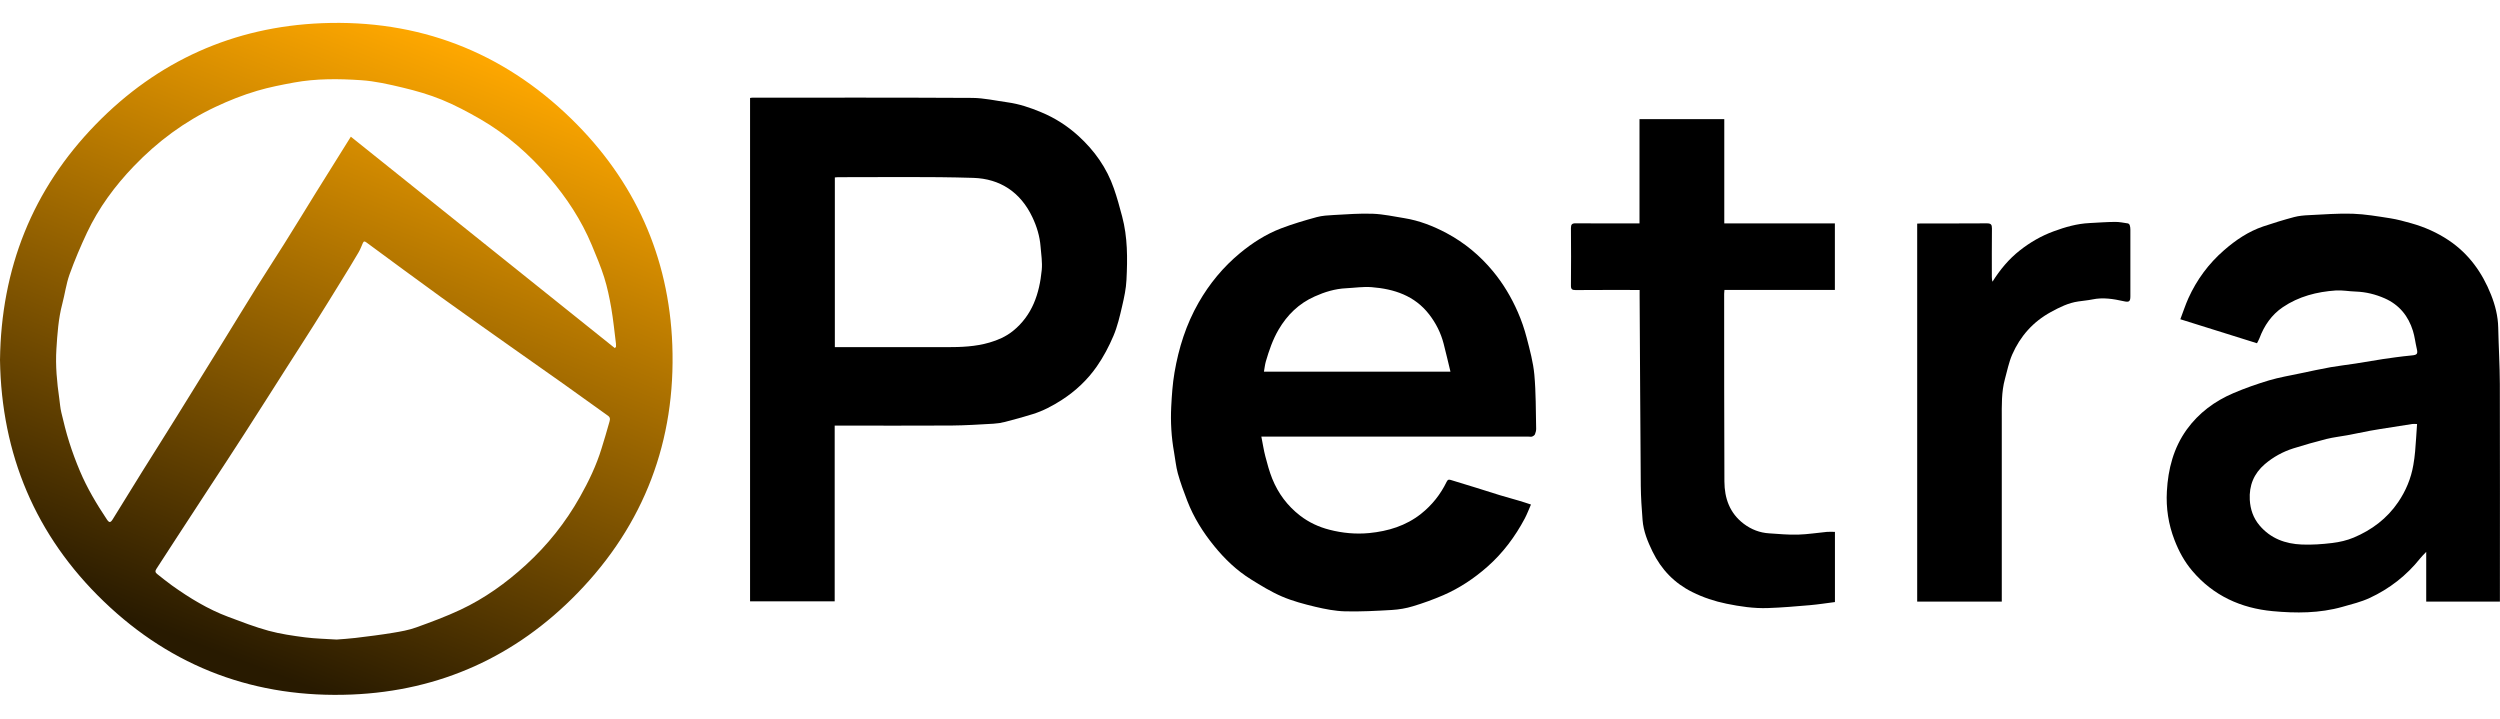
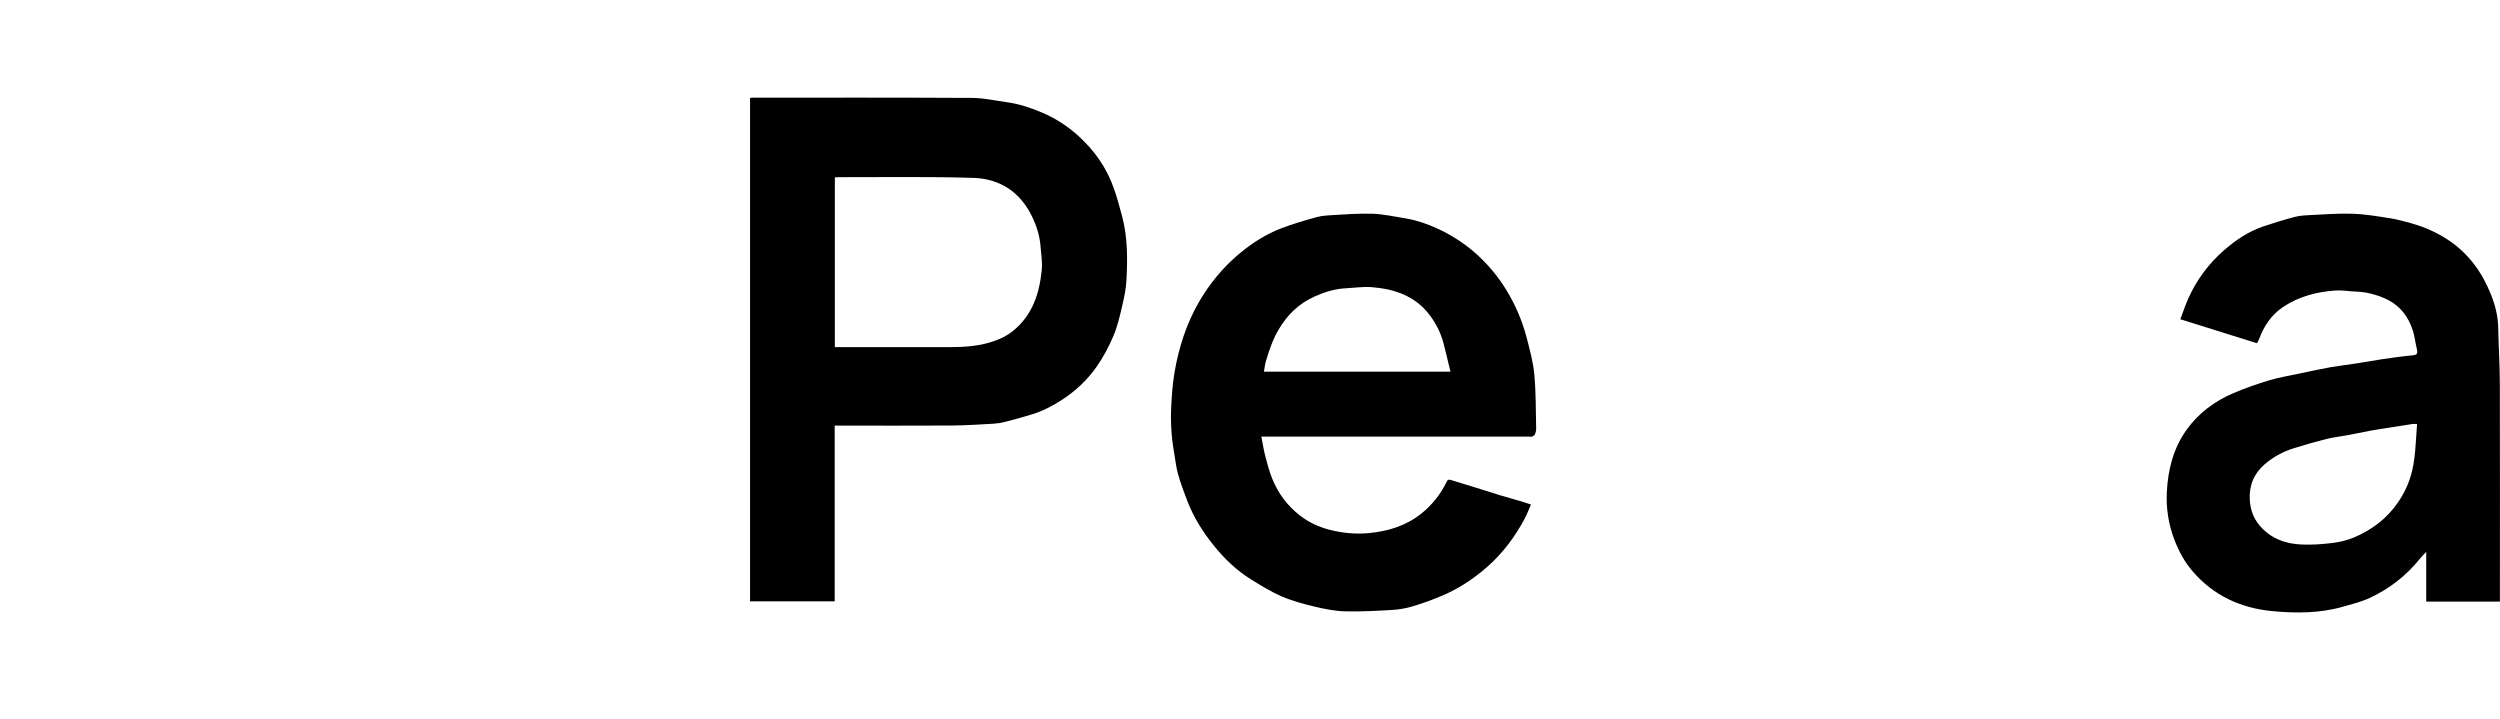
<svg xmlns="http://www.w3.org/2000/svg" width="80" height="23" viewBox="0 0 80 23" fill="none">
  <g clip-path="url(#clip0_2831_8714)">
-     <path d="M0 11.521C0.036 8.591 1.037 6.064 3.065 3.98C5.039 1.951 7.48 0.855 10.303 0.742C13.377 0.62 16.064 1.643 18.277 3.797C20.312 5.777 21.408 8.215 21.514 11.041C21.628 14.098 20.62 16.781 18.474 18.985C16.504 21.008 14.082 22.108 11.258 22.225C8.202 22.351 5.523 21.367 3.317 19.241C1.132 17.138 0.047 14.536 0 11.521ZM10.78 20.465C10.966 20.449 11.17 20.439 11.372 20.414C11.773 20.365 12.175 20.316 12.574 20.25C12.823 20.209 13.078 20.164 13.314 20.079C13.794 19.906 14.275 19.728 14.735 19.512C15.507 19.149 16.197 18.655 16.826 18.079C17.519 17.446 18.098 16.72 18.559 15.9C18.837 15.407 19.082 14.897 19.249 14.353C19.333 14.081 19.416 13.807 19.492 13.532C19.511 13.46 19.552 13.373 19.46 13.307C18.981 12.966 18.505 12.62 18.026 12.28C17.46 11.877 16.89 11.48 16.323 11.079C15.593 10.562 14.862 10.048 14.137 9.525C13.33 8.941 12.529 8.35 11.727 7.759C11.667 7.715 11.641 7.713 11.611 7.778C11.566 7.878 11.529 7.983 11.473 8.077C11.298 8.375 11.117 8.672 10.934 8.967C10.643 9.44 10.351 9.912 10.055 10.382C9.762 10.847 9.462 11.31 9.166 11.774C8.72 12.473 8.276 13.175 7.827 13.872C7.454 14.453 7.073 15.031 6.695 15.609C6.344 16.147 5.993 16.686 5.641 17.224C5.429 17.55 5.219 17.879 5.005 18.204C4.958 18.274 4.968 18.321 5.03 18.369C5.186 18.491 5.34 18.618 5.502 18.734C6.065 19.136 6.653 19.495 7.304 19.739C7.73 19.899 8.156 20.064 8.594 20.184C8.974 20.287 9.37 20.344 9.762 20.395C10.092 20.438 10.428 20.443 10.779 20.466L10.78 20.465ZM19.674 11.136L19.711 11.103C19.711 11.068 19.715 11.034 19.711 11C19.663 10.62 19.626 10.238 19.561 9.86C19.503 9.529 19.435 9.195 19.334 8.875C19.223 8.523 19.077 8.181 18.936 7.84C18.603 7.045 18.137 6.333 17.577 5.682C16.939 4.939 16.213 4.298 15.362 3.808C14.966 3.58 14.56 3.364 14.138 3.191C13.737 3.027 13.316 2.906 12.894 2.805C12.451 2.699 12.001 2.595 11.55 2.566C10.837 2.518 10.121 2.511 9.409 2.641C9.012 2.714 8.618 2.79 8.23 2.905C7.768 3.041 7.325 3.218 6.89 3.423C5.9 3.889 5.038 4.531 4.284 5.317C3.677 5.948 3.16 6.648 2.785 7.442C2.578 7.882 2.388 8.329 2.224 8.786C2.117 9.086 2.076 9.41 1.994 9.72C1.868 10.195 1.836 10.682 1.805 11.168C1.771 11.701 1.822 12.233 1.898 12.762C1.919 12.908 1.927 13.054 1.962 13.197C2.038 13.517 2.116 13.838 2.216 14.151C2.314 14.462 2.429 14.77 2.556 15.071C2.787 15.619 3.091 16.129 3.42 16.622C3.494 16.733 3.536 16.732 3.608 16.616C3.923 16.104 4.239 15.592 4.557 15.081C4.921 14.498 5.29 13.918 5.652 13.334C6.128 12.571 6.6 11.806 7.073 11.04C7.46 10.413 7.842 9.784 8.232 9.16C8.517 8.703 8.812 8.255 9.097 7.8C9.436 7.26 9.768 6.716 10.103 6.174C10.473 5.58 10.846 4.985 11.227 4.374C14.049 6.634 16.863 8.887 19.675 11.14L19.674 11.136Z" fill="url(#paint0_linear_2831_8714)" />
    <path d="M26.71 13.618V19.242H24.002V3.135C24.029 3.131 24.059 3.125 24.087 3.125C26.429 3.125 28.77 3.12 31.112 3.133C31.488 3.136 31.863 3.222 32.239 3.274C32.612 3.325 32.966 3.444 33.312 3.589C33.755 3.772 34.151 4.025 34.506 4.347C35.023 4.817 35.415 5.37 35.644 6.03C35.746 6.322 35.828 6.621 35.907 6.921C36.086 7.589 36.082 8.274 36.047 8.957C36.034 9.237 35.973 9.519 35.909 9.794C35.834 10.116 35.759 10.444 35.631 10.746C35.486 11.087 35.311 11.42 35.1 11.723C34.802 12.152 34.422 12.511 33.977 12.798C33.682 12.988 33.375 13.151 33.04 13.254C32.748 13.344 32.453 13.426 32.157 13.502C32.036 13.533 31.911 13.552 31.787 13.559C31.341 13.584 30.895 13.613 30.448 13.617C29.26 13.624 28.072 13.619 26.884 13.619H26.71V13.618ZM26.713 11.109H26.886C28.022 11.109 29.159 11.109 30.294 11.109C30.756 11.109 31.216 11.093 31.665 10.961C31.935 10.882 32.187 10.772 32.407 10.597C33.034 10.095 33.262 9.398 33.336 8.638C33.359 8.391 33.318 8.138 33.298 7.889C33.272 7.558 33.177 7.246 33.035 6.948C32.657 6.15 32.002 5.718 31.145 5.692C29.701 5.647 28.255 5.673 26.811 5.67C26.781 5.67 26.752 5.675 26.715 5.678V11.11L26.713 11.109Z" fill="black" />
    <path d="M40.363 13.971C40.409 14.199 40.438 14.403 40.49 14.6C40.553 14.842 40.618 15.085 40.711 15.317C40.901 15.788 41.196 16.185 41.601 16.499C41.884 16.717 42.2 16.864 42.541 16.951C42.956 17.059 43.385 17.099 43.815 17.058C44.42 16.998 44.988 16.827 45.475 16.441C45.826 16.162 46.097 15.819 46.292 15.418C46.33 15.339 46.367 15.341 46.432 15.361C46.7 15.444 46.967 15.524 47.235 15.607C47.49 15.686 47.744 15.77 47.999 15.847C48.203 15.909 48.408 15.963 48.612 16.024C48.731 16.058 48.846 16.098 48.991 16.145C48.925 16.294 48.869 16.446 48.794 16.589C48.483 17.174 48.091 17.699 47.593 18.138C47.171 18.509 46.705 18.82 46.188 19.045C45.87 19.182 45.542 19.302 45.21 19.401C44.995 19.467 44.765 19.505 44.54 19.519C44.043 19.548 43.543 19.575 43.046 19.563C42.727 19.555 42.405 19.491 42.093 19.418C41.731 19.331 41.366 19.235 41.025 19.089C40.678 18.94 40.35 18.738 40.027 18.537C39.574 18.255 39.193 17.89 38.858 17.478C38.498 17.037 38.197 16.558 37.992 16.025C37.881 15.738 37.774 15.448 37.691 15.15C37.63 14.928 37.61 14.695 37.569 14.467C37.483 13.987 37.455 13.503 37.479 13.017C37.498 12.651 37.522 12.282 37.584 11.921C37.718 11.135 37.956 10.381 38.356 9.683C38.704 9.075 39.144 8.543 39.681 8.099C40.077 7.771 40.513 7.492 40.995 7.308C41.366 7.166 41.75 7.053 42.134 6.948C42.31 6.9 42.5 6.89 42.685 6.88C43.101 6.858 43.517 6.824 43.932 6.84C44.268 6.853 44.604 6.927 44.939 6.981C45.416 7.058 45.863 7.233 46.287 7.458C46.863 7.766 47.356 8.174 47.774 8.679C48.103 9.077 48.364 9.515 48.569 9.984C48.686 10.25 48.781 10.528 48.854 10.809C48.955 11.198 49.062 11.59 49.099 11.988C49.151 12.562 49.144 13.141 49.157 13.718C49.158 13.777 49.142 13.84 49.12 13.894C49.107 13.927 49.066 13.956 49.032 13.969C48.997 13.981 48.954 13.972 48.916 13.972C46.139 13.972 43.362 13.972 40.587 13.972H40.363V13.971ZM46.415 11.895C46.34 11.584 46.271 11.289 46.196 10.997C46.107 10.654 45.951 10.343 45.734 10.062C45.267 9.458 44.61 9.246 43.89 9.189C43.621 9.168 43.346 9.211 43.075 9.224C42.721 9.241 42.39 9.342 42.069 9.487C41.563 9.712 41.189 10.078 40.913 10.551C40.726 10.871 40.609 11.217 40.506 11.569C40.477 11.673 40.466 11.782 40.446 11.893H46.415V11.895Z" fill="black" />
    <path d="M69.772 10.212C69.863 9.974 69.934 9.753 70.029 9.542C70.298 8.949 70.678 8.434 71.169 8.008C71.542 7.682 71.949 7.407 72.423 7.246C72.748 7.137 73.077 7.035 73.409 6.947C73.562 6.906 73.725 6.892 73.882 6.885C74.35 6.863 74.82 6.824 75.286 6.839C75.688 6.853 76.09 6.923 76.489 6.985C76.716 7.021 76.939 7.082 77.161 7.145C77.589 7.265 77.993 7.444 78.362 7.692C79.003 8.122 79.432 8.724 79.713 9.431C79.845 9.764 79.935 10.113 79.943 10.48C79.955 11.083 79.993 11.685 79.995 12.288C80.001 14.547 79.997 16.805 79.997 19.064V19.251H77.639V17.66C77.558 17.746 77.499 17.8 77.45 17.863C77.009 18.417 76.465 18.84 75.827 19.136C75.552 19.263 75.251 19.336 74.958 19.419C74.225 19.627 73.469 19.626 72.726 19.557C71.715 19.463 70.827 19.064 70.153 18.268C69.902 17.973 69.722 17.64 69.583 17.278C69.389 16.776 69.31 16.256 69.34 15.723C69.378 15.011 69.553 14.332 69.976 13.745C70.359 13.215 70.871 12.835 71.468 12.581C71.841 12.421 72.225 12.287 72.612 12.171C72.939 12.074 73.278 12.018 73.612 11.947C73.936 11.879 74.257 11.808 74.582 11.75C74.844 11.704 75.109 11.675 75.373 11.634C75.667 11.589 75.958 11.538 76.251 11.491C76.383 11.47 76.515 11.451 76.647 11.435C76.822 11.412 76.998 11.39 77.173 11.374C77.353 11.357 77.376 11.324 77.335 11.151C77.291 10.965 77.271 10.771 77.214 10.588C77.067 10.112 76.775 9.753 76.313 9.548C76.017 9.418 75.707 9.341 75.382 9.33C75.17 9.324 74.958 9.282 74.748 9.295C74.141 9.336 73.559 9.485 73.05 9.83C72.693 10.071 72.453 10.419 72.302 10.825C72.284 10.872 72.257 10.916 72.224 10.984C71.416 10.731 70.608 10.479 69.765 10.214L69.772 10.212ZM77.344 13.568C77.27 13.568 77.229 13.563 77.192 13.568C76.843 13.621 76.495 13.676 76.148 13.732C76.045 13.748 75.944 13.765 75.843 13.784C75.599 13.83 75.356 13.881 75.112 13.928C74.892 13.969 74.669 13.992 74.453 14.046C74.095 14.136 73.738 14.238 73.387 14.348C73.05 14.455 72.742 14.624 72.473 14.854C72.125 15.154 71.968 15.532 71.993 15.994C72.011 16.303 72.105 16.575 72.303 16.811C72.657 17.232 73.132 17.404 73.659 17.425C73.982 17.438 74.309 17.415 74.63 17.376C74.864 17.348 75.103 17.293 75.32 17.202C75.897 16.959 76.385 16.593 76.742 16.068C76.987 15.707 77.153 15.311 77.227 14.879C77.251 14.735 77.272 14.59 77.284 14.445C77.309 14.156 77.325 13.867 77.346 13.566L77.344 13.568Z" fill="black" />
-     <path d="M55.177 3.813V7.148H58.716V9.278H55.182C55.178 9.326 55.173 9.364 55.173 9.401C55.173 11.402 55.173 13.405 55.181 15.406C55.183 15.945 55.35 16.422 55.802 16.763C56.043 16.944 56.314 17.049 56.615 17.067C56.922 17.087 57.23 17.117 57.536 17.108C57.845 17.099 58.155 17.049 58.464 17.02C58.546 17.013 58.628 17.02 58.718 17.02V19.266C58.451 19.3 58.183 19.342 57.914 19.366C57.467 19.404 57.018 19.443 56.568 19.458C56.123 19.473 55.682 19.408 55.245 19.318C54.864 19.24 54.501 19.119 54.154 18.946C53.58 18.661 53.162 18.225 52.882 17.652C52.726 17.331 52.589 17 52.562 16.638C52.533 16.277 52.509 15.913 52.505 15.55C52.489 13.524 52.48 11.497 52.468 9.471C52.468 9.414 52.468 9.358 52.468 9.279H52.325C51.69 9.279 51.054 9.277 50.419 9.282C50.306 9.282 50.268 9.256 50.27 9.137C50.276 8.524 50.275 7.91 50.27 7.297C50.27 7.183 50.304 7.145 50.419 7.146C51.045 7.151 51.673 7.149 52.299 7.149H52.464V3.813H55.176H55.177Z" fill="black" />
-     <path d="M64.055 19.251H61.35V7.156C61.395 7.154 61.437 7.15 61.479 7.15C62.179 7.15 62.88 7.152 63.581 7.147C63.71 7.147 63.743 7.186 63.742 7.31C63.736 7.828 63.739 8.345 63.739 8.864C63.739 8.913 63.744 8.962 63.759 9.015C63.999 8.632 64.282 8.29 64.634 8.014C64.964 7.754 65.322 7.547 65.718 7.402C66.089 7.265 66.465 7.157 66.864 7.138C67.136 7.124 67.407 7.103 67.68 7.101C67.817 7.099 67.955 7.129 68.092 7.149C68.114 7.152 68.144 7.181 68.151 7.204C68.166 7.249 68.172 7.297 68.172 7.344C68.172 8.057 68.172 8.771 68.172 9.484C68.172 9.656 68.124 9.677 67.955 9.638C67.627 9.565 67.295 9.51 66.955 9.582C66.808 9.612 66.658 9.623 66.509 9.646C66.188 9.691 65.904 9.834 65.626 9.986C65.056 10.297 64.647 10.76 64.39 11.347C64.283 11.594 64.23 11.865 64.158 12.127C64.043 12.545 64.057 12.974 64.057 13.402C64.057 15.295 64.057 17.187 64.057 19.079V19.251H64.055Z" fill="black" />
  </g>
  <defs>
    <linearGradient id="paint0_linear_2831_8714" x1="14.281" y1="-5.259" x2="1.208" y2="28.678" gradientUnits="userSpaceOnUse">
      <stop offset="0.167" stop-color="#FFA800" />
      <stop offset="0.743" stop-color="#281A00" />
    </linearGradient>
    <clipPath id="clip0_2831_8714">
      <rect width="80" height="21.504" fill="white" transform="translate(0 0.733)" />
    </clipPath>
  </defs>
</svg>